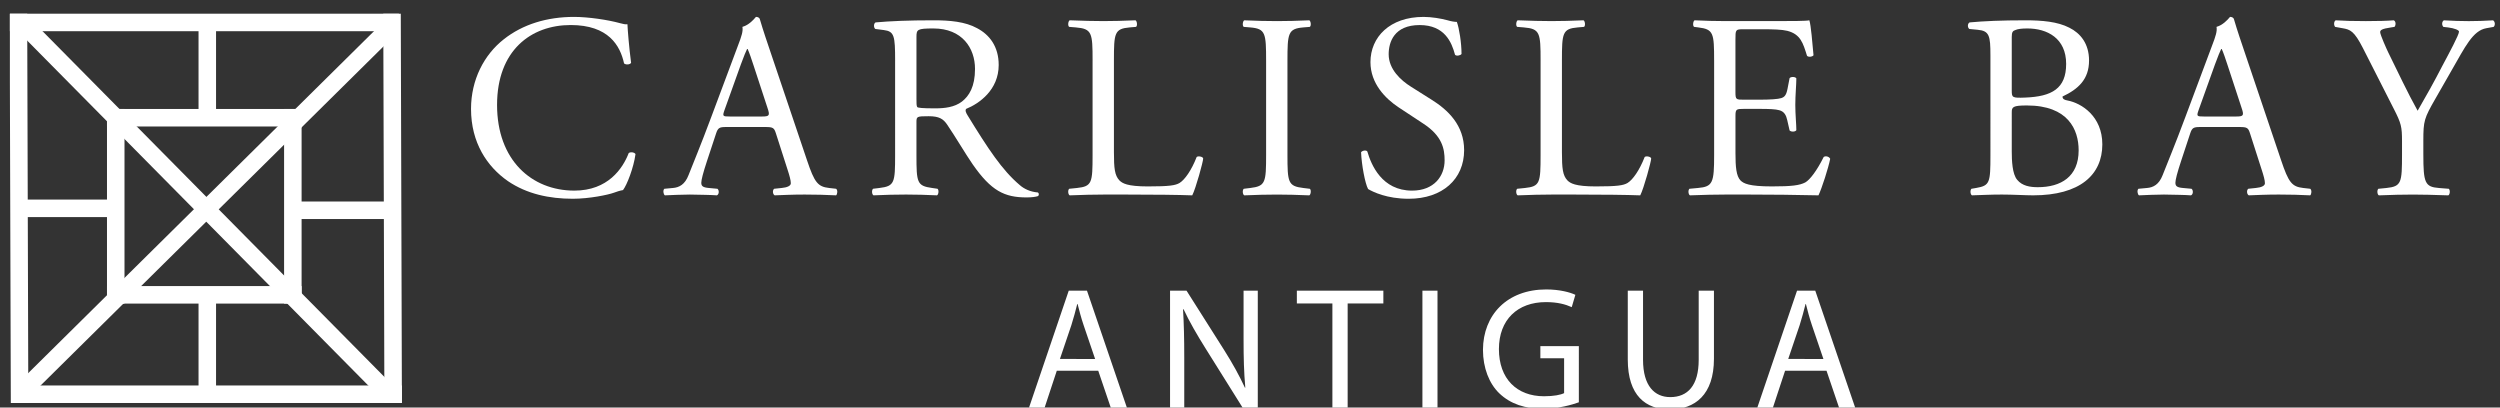
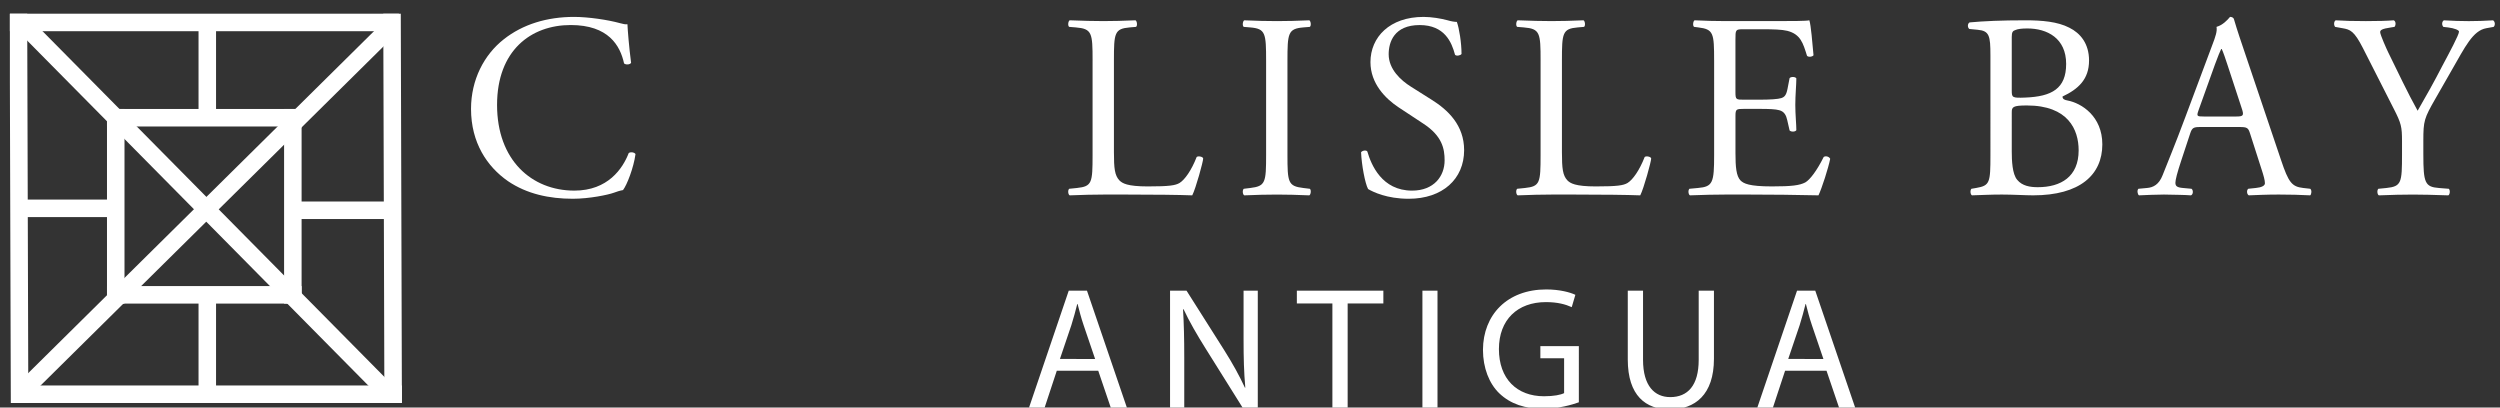
<svg xmlns="http://www.w3.org/2000/svg" version="1.1" x="0px" y="0px" width="249.5px" height="40.669px" viewBox="0 0 249.5 40.669" enable-background="new 0 0 249.5 40.669" xml:space="preserve">
  <rect x="0" y="0" width="249.5" height="40.669" fill="#333333" stroke="none" />
  <g id="Layer_1" display="none">
</g>
  <g id="Layer_2">
    <g>
      <path fill="#FFFFFF" d="M105.468,37.001l-1.211,3.668h-1.557l3.962-11.663h1.817l3.98,11.663h-1.609l-1.246-3.668H105.468z     M109.292,35.824l-1.142-3.356c-0.26-0.762-0.433-1.454-0.606-2.128h-0.034c-0.173,0.692-0.364,1.401-0.588,2.111l-1.142,3.374    H109.292z" />
      <path fill="#FFFFFF" d="M116.771,40.669V29.007h1.644l3.737,5.9c0.865,1.367,1.54,2.596,2.094,3.79l0.035-0.017    c-0.138-1.558-0.173-2.977-0.173-4.793v-4.88h1.419v11.663h-1.523l-3.703-5.918c-0.813-1.297-1.592-2.63-2.181-3.893l-0.052,0.017    c0.086,1.471,0.121,2.873,0.121,4.811v4.983H116.771z" />
      <path fill="#FFFFFF" d="M132.973,30.287h-3.547v-1.28h8.634v1.28h-3.564v10.382h-1.523V30.287z" />
      <path fill="#FFFFFF" d="M143.462,29.007v11.663h-1.505V29.007H143.462z" />
      <path fill="#FFFFFF" d="M157.568,40.15c-0.675,0.242-2.007,0.64-3.582,0.64c-1.765,0-3.218-0.45-4.36-1.54    c-1.003-0.969-1.626-2.526-1.626-4.343c0.017-3.478,2.405-6.021,6.315-6.021c1.35,0,2.405,0.294,2.907,0.537l-0.363,1.229    c-0.623-0.277-1.402-0.502-2.578-0.502c-2.838,0-4.689,1.765-4.689,4.689c0,2.958,1.782,4.707,4.499,4.707    c0.986,0,1.661-0.139,2.007-0.312v-3.478h-2.37v-1.211h3.841V40.15z" />
      <path fill="#FFFFFF" d="M163.975,29.007v6.904c0,2.613,1.16,3.72,2.717,3.72c1.73,0,2.838-1.142,2.838-3.72v-6.904h1.522v6.8    c0,3.582-1.886,5.053-4.412,5.053c-2.388,0-4.188-1.367-4.188-4.983v-6.87H163.975z" />
      <path fill="#FFFFFF" d="M178.151,37.001l-1.211,3.668h-1.557l3.962-11.663h1.817l3.98,11.663h-1.609l-1.246-3.668H178.151z     M181.976,35.824l-1.142-3.356c-0.26-0.762-0.433-1.454-0.606-2.128h-0.034c-0.173,0.692-0.364,1.401-0.588,2.111l-1.142,3.374    H181.976z" />
    </g>
    <g display="none">
      <path display="inline" fill="#06070A" d="M186.477,36.614l-1.415,4.286h-1.819l4.63-13.627h2.122l4.65,13.627h-1.88l-1.456-4.286    H186.477z M190.945,35.239l-1.334-3.922c-0.303-0.889-0.506-1.698-0.708-2.487h-0.04c-0.202,0.809-0.425,1.638-0.688,2.467    l-1.334,3.942H190.945z" />
    </g>
    <g>
      <path fill="#FFFFFF" d="M50.283,3.916c1.896-1.495,4.311-2.229,7.012-2.229c1.403,0,3.376,0.289,4.597,0.629    c0.312,0.079,0.493,0.131,0.727,0.105c0.026,0.604,0.156,2.256,0.364,3.856c-0.13,0.184-0.52,0.21-0.702,0.052    c-0.389-1.784-1.558-3.83-5.324-3.83c-3.974,0-7.35,2.544-7.35,7.974c0,5.508,3.454,8.551,7.713,8.551    c3.35,0,4.831-2.203,5.428-3.751c0.182-0.131,0.571-0.079,0.675,0.105c-0.182,1.364-0.857,3.095-1.247,3.594    c-0.312,0.052-0.624,0.157-0.909,0.262c-0.571,0.21-2.441,0.603-4.103,0.603c-2.337,0-4.571-0.472-6.467-1.757    c-2.078-1.442-3.688-3.83-3.688-7.213C47.011,7.955,48.31,5.463,50.283,3.916z" />
    </g>
    <g>
-       <path fill="#FFFFFF" d="M77.443,13.332c-0.182-0.577-0.286-0.656-1.064-0.656h-3.922c-0.649,0-0.805,0.079-0.987,0.63    l-0.909,2.754c-0.39,1.18-0.572,1.889-0.572,2.177c0,0.314,0.13,0.472,0.753,0.524L71.6,18.84    c0.182,0.131,0.182,0.551-0.052,0.656c-0.675-0.052-1.48-0.052-2.701-0.079c-0.857,0-1.792,0.052-2.493,0.079    c-0.156-0.105-0.208-0.524-0.052-0.656l0.857-0.079c0.624-0.052,1.195-0.341,1.558-1.285c0.468-1.207,1.195-2.912,2.286-5.849    l2.649-7.083c0.364-0.944,0.52-1.442,0.441-1.862c0.624-0.184,1.065-0.656,1.351-0.997c0.156,0,0.337,0.053,0.39,0.236    c0.337,1.154,0.753,2.36,1.143,3.515l3.558,10.544c0.753,2.256,1.09,2.649,2.208,2.78l0.701,0.079c0.182,0.131,0.13,0.551,0,0.656    c-1.065-0.052-1.974-0.079-3.143-0.079c-1.247,0-2.233,0.052-2.987,0.079c-0.208-0.105-0.233-0.524-0.052-0.656l0.753-0.079    c0.545-0.052,0.909-0.21,0.909-0.472c0-0.289-0.13-0.761-0.337-1.39L77.443,13.332z M72.301,10.998    c-0.208,0.604-0.182,0.63,0.545,0.63h3.194c0.753,0,0.805-0.105,0.571-0.813l-1.402-4.275c-0.208-0.629-0.441-1.338-0.597-1.652    h-0.052c-0.078,0.131-0.338,0.761-0.624,1.547L72.301,10.998z" />
-       <path fill="#FFFFFF" d="M89.333,6.066c0-2.492-0.078-2.938-1.143-3.069l-0.831-0.105c-0.182-0.131-0.182-0.551,0.026-0.656    c1.454-0.131,3.246-0.21,5.792-0.21c1.61,0,3.142,0.131,4.337,0.787c1.247,0.656,2.156,1.836,2.156,3.672    c0,2.492-1.948,3.855-3.247,4.38c-0.13,0.157,0,0.419,0.13,0.629c2.078,3.384,3.454,5.482,5.22,6.977    c0.441,0.394,1.091,0.682,1.792,0.734c0.13,0.053,0.156,0.262,0.026,0.367c-0.234,0.079-0.649,0.131-1.143,0.131    c-2.208,0-3.532-0.656-5.376-3.305c-0.675-0.97-1.74-2.78-2.545-3.96c-0.39-0.577-0.805-0.839-1.844-0.839    c-1.168,0-1.221,0.026-1.221,0.577v3.305c0,2.754,0.052,3.069,1.559,3.279l0.545,0.079c0.156,0.131,0.104,0.577-0.052,0.656    c-1.168-0.052-2.052-0.079-3.09-0.079c-1.091,0-2.026,0.026-3.247,0.079c-0.156-0.079-0.208-0.472-0.052-0.656l0.649-0.079    c1.506-0.184,1.558-0.524,1.558-3.279V6.066z M91.462,9.817c0,0.472,0,0.761,0.078,0.866c0.078,0.079,0.467,0.131,1.792,0.131    c0.935,0,1.922-0.105,2.675-0.682c0.701-0.551,1.299-1.469,1.299-3.253c0-2.072-1.273-4.039-4.155-4.039    c-1.61,0-1.688,0.105-1.688,0.839V9.817z" />
      <path fill="#FFFFFF" d="M109.04,6.04c0-2.754-0.052-3.174-1.688-3.305l-0.649-0.053c-0.156-0.104-0.104-0.577,0.052-0.656    c1.454,0.053,2.337,0.079,3.376,0.079c1.013,0,1.896-0.026,3.194-0.079c0.156,0.079,0.208,0.551,0.052,0.656l-0.623,0.053    c-1.532,0.131-1.584,0.551-1.584,3.305v9.128c0,1.652,0.078,2.334,0.545,2.833c0.286,0.289,0.779,0.604,2.831,0.604    c2.208,0,2.753-0.105,3.168-0.341c0.519-0.314,1.194-1.259,1.714-2.597c0.156-0.131,0.649-0.026,0.649,0.158    c0,0.288-0.728,2.964-1.091,3.672c-1.325-0.052-3.792-0.079-6.467-0.079h-2.389c-1.091,0-1.922,0.026-3.376,0.079    c-0.156-0.079-0.208-0.498-0.052-0.656l0.779-0.079c1.506-0.157,1.558-0.524,1.558-3.279V6.04z" />
      <path fill="#FFFFFF" d="M126.358,6.093c0-2.78-0.052-3.227-1.584-3.357l-0.649-0.053c-0.156-0.104-0.104-0.577,0.052-0.656    c1.299,0.053,2.182,0.079,3.272,0.079c1.039,0,1.922-0.026,3.22-0.079c0.156,0.079,0.208,0.551,0.052,0.656l-0.649,0.053    c-1.532,0.131-1.584,0.577-1.584,3.357v9.338c0,2.78,0.052,3.147,1.584,3.331l0.649,0.079c0.156,0.105,0.104,0.577-0.052,0.656    c-1.298-0.052-2.182-0.079-3.22-0.079c-1.091,0-1.974,0.026-3.272,0.079c-0.156-0.079-0.208-0.498-0.052-0.656l0.649-0.079    c1.532-0.184,1.584-0.551,1.584-3.331V6.093z" />
      <path fill="#FFFFFF" d="M140.587,19.837c-2.182,0-3.558-0.682-4.051-0.97c-0.312-0.577-0.649-2.439-0.701-3.672    c0.13-0.184,0.519-0.236,0.623-0.079c0.39,1.338,1.455,3.908,4.467,3.908c2.182,0,3.247-1.442,3.247-3.016    c0-1.154-0.234-2.439-2.129-3.672l-2.467-1.626c-1.299-0.865-2.805-2.36-2.805-4.511c0-2.492,1.922-4.512,5.298-4.512    c0.805,0,1.74,0.157,2.415,0.341c0.338,0.105,0.701,0.158,0.909,0.158c0.233,0.629,0.467,2.098,0.467,3.2    c-0.104,0.158-0.52,0.236-0.649,0.079c-0.337-1.259-1.039-2.964-3.532-2.964c-2.545,0-3.09,1.705-3.09,2.912    c0,1.521,1.247,2.623,2.207,3.227l2.078,1.312c1.636,1.023,3.246,2.544,3.246,5.036C146.119,17.87,143.963,19.837,140.587,19.837z    " />
      <path fill="#FFFFFF" d="M153.751,6.04c0-2.754-0.052-3.174-1.688-3.305l-0.649-0.053c-0.156-0.104-0.104-0.577,0.052-0.656    c1.454,0.053,2.337,0.079,3.376,0.079c1.013,0,1.896-0.026,3.194-0.079c0.156,0.079,0.208,0.551,0.052,0.656l-0.623,0.053    c-1.532,0.131-1.584,0.551-1.584,3.305v9.128c0,1.652,0.078,2.334,0.545,2.833c0.286,0.289,0.779,0.604,2.831,0.604    c2.208,0,2.753-0.105,3.168-0.341c0.519-0.314,1.194-1.259,1.714-2.597c0.156-0.131,0.649-0.026,0.649,0.158    c0,0.288-0.728,2.964-1.091,3.672c-1.325-0.052-3.792-0.079-6.467-0.079h-2.389c-1.091,0-1.922,0.026-3.376,0.079    c-0.156-0.079-0.208-0.498-0.052-0.656l0.779-0.079c1.506-0.157,1.558-0.524,1.558-3.279V6.04z" />
      <path fill="#FFFFFF" d="M171.069,6.04c0-2.728-0.052-3.121-1.584-3.305l-0.416-0.053c-0.156-0.104-0.104-0.577,0.052-0.656    c1.117,0.053,2,0.079,3.064,0.079h4.882c1.662,0,3.194,0,3.506-0.079c0.156,0.446,0.312,2.334,0.416,3.489    c-0.104,0.157-0.52,0.21-0.649,0.053c-0.39-1.233-0.624-2.151-1.974-2.492c-0.545-0.131-1.376-0.157-2.519-0.157h-1.87    c-0.779,0-0.779,0.052-0.779,1.049v5.246c0,0.735,0.078,0.735,0.857,0.735h1.506c1.091,0,1.896-0.053,2.208-0.158    c0.312-0.105,0.494-0.262,0.624-0.918l0.208-1.075c0.13-0.158,0.572-0.158,0.675,0.026c0,0.63-0.104,1.653-0.104,2.649    c0,0.944,0.104,1.941,0.104,2.518c-0.104,0.184-0.545,0.184-0.675,0.026l-0.233-1.023c-0.104-0.472-0.286-0.866-0.805-0.997    c-0.364-0.105-0.987-0.131-2-0.131h-1.506c-0.779,0-0.857,0.026-0.857,0.708v3.698c0,1.391,0.078,2.282,0.494,2.728    c0.312,0.315,0.857,0.604,3.143,0.604c2,0,2.752-0.105,3.324-0.394c0.467-0.262,1.168-1.18,1.844-2.544    c0.182-0.131,0.545-0.052,0.649,0.184c-0.182,0.918-0.831,2.938-1.169,3.646c-2.337-0.052-4.648-0.079-6.96-0.079h-2.337    c-1.117,0-2,0.026-3.532,0.079c-0.156-0.079-0.208-0.498-0.052-0.656l0.857-0.079c1.48-0.131,1.61-0.524,1.61-3.279V6.04z" />
      <path fill="#FFFFFF" d="M198.644,5.516c0-1.941-0.104-2.439-1.272-2.544l-0.831-0.079c-0.208-0.157-0.182-0.551,0.026-0.656    c1.402-0.131,3.168-0.21,5.583-0.21c1.636,0,3.194,0.131,4.363,0.735c1.117,0.551,1.974,1.6,1.974,3.278    c0,1.889-1.091,2.859-2.649,3.594c0,0.262,0.208,0.341,0.494,0.394c1.402,0.262,3.48,1.574,3.48,4.38    c0,3.042-2.234,5.088-6.908,5.088c-0.753,0-2.026-0.079-3.117-0.079c-1.143,0-2.025,0.052-2.986,0.079    c-0.156-0.079-0.208-0.498-0.052-0.656l0.468-0.079c1.376-0.236,1.428-0.524,1.428-3.279V5.516z M200.773,9.004    c0,0.734,0.026,0.787,1.351,0.734c2.649-0.105,4.078-0.892,4.078-3.357c0-2.571-1.896-3.541-3.87-3.541    c-0.572,0-0.961,0.052-1.195,0.157c-0.26,0.079-0.364,0.21-0.364,0.682V9.004z M200.773,15.089c0,0.944,0.052,2.282,0.545,2.859    c0.494,0.603,1.272,0.734,2.052,0.734c2.312,0,4.078-1.049,4.078-3.672c0-2.072-1.039-4.485-5.168-4.485    c-1.402,0-1.506,0.158-1.506,0.682V15.089z" />
      <path fill="#FFFFFF" d="M224.558,13.332c-0.182-0.577-0.286-0.656-1.064-0.656h-3.922c-0.649,0-0.805,0.079-0.987,0.63    l-0.909,2.754c-0.39,1.18-0.571,1.889-0.571,2.177c0,0.314,0.129,0.472,0.753,0.524l0.857,0.079    c0.182,0.131,0.182,0.551-0.052,0.656c-0.675-0.052-1.48-0.052-2.701-0.079c-0.857,0-1.792,0.052-2.493,0.079    c-0.156-0.105-0.208-0.524-0.052-0.656l0.857-0.079c0.624-0.052,1.195-0.341,1.558-1.285c0.468-1.207,1.195-2.912,2.286-5.849    l2.649-7.083c0.364-0.944,0.52-1.442,0.441-1.862c0.624-0.184,1.065-0.656,1.351-0.997c0.156,0,0.337,0.053,0.39,0.236    c0.337,1.154,0.753,2.36,1.143,3.515l3.558,10.544c0.753,2.256,1.091,2.649,2.208,2.78l0.701,0.079    c0.182,0.131,0.13,0.551,0,0.656c-1.065-0.052-1.974-0.079-3.143-0.079c-1.247,0-2.233,0.052-2.987,0.079    c-0.208-0.105-0.233-0.524-0.052-0.656l0.753-0.079c0.545-0.052,0.909-0.21,0.909-0.472c0-0.289-0.13-0.761-0.337-1.39    L224.558,13.332z M219.416,10.998c-0.208,0.604-0.182,0.63,0.545,0.63h3.194c0.753,0,0.805-0.105,0.571-0.813l-1.402-4.275    c-0.208-0.629-0.441-1.338-0.597-1.652h-0.052c-0.078,0.131-0.337,0.761-0.623,1.547L219.416,10.998z" />
      <path fill="#FFFFFF" d="M241.85,15.431c0,2.807,0.156,3.226,1.558,3.331l0.987,0.079c0.156,0.158,0.104,0.577-0.052,0.656    c-1.61-0.052-2.493-0.079-3.532-0.079c-1.09,0-2.025,0.026-3.402,0.079c-0.156-0.079-0.208-0.498-0.052-0.656l0.805-0.079    c1.506-0.157,1.559-0.524,1.559-3.331v-1.338c0-1.442-0.078-1.784-0.831-3.252l-3.065-6.033c-0.883-1.731-1.272-1.862-2.051-1.994    l-0.728-0.131c-0.156-0.184-0.129-0.551,0.052-0.656c0.831,0.053,1.766,0.079,3.013,0.079c1.194,0,2.129-0.026,2.779-0.079    c0.233,0.079,0.233,0.499,0.078,0.656l-0.337,0.053c-0.909,0.131-1.091,0.262-1.091,0.472c0,0.262,0.675,1.757,0.805,2.02    c0.961,1.941,1.922,4.013,2.935,5.823c0.805-1.39,1.662-2.912,2.441-4.433c0.727-1.364,1.688-3.147,1.688-3.462    c0-0.157-0.468-0.341-1.091-0.419l-0.468-0.053c-0.182-0.184-0.156-0.551,0.052-0.656c0.935,0.053,1.688,0.079,2.493,0.079    s1.532-0.026,2.415-0.079c0.208,0.131,0.234,0.499,0.052,0.656l-0.728,0.131c-1.35,0.236-2.129,1.889-3.428,4.145l-1.636,2.859    c-1.143,1.994-1.221,2.229-1.221,4.249V15.431z" />
    </g>
    <g display="none">
      <path display="inline" fill="#06070A" d="M259.448,11.425c0,3.277,0.182,3.767,1.819,3.889l1.151,0.092    c0.183,0.184,0.122,0.674-0.061,0.766c-1.88-0.061-2.91-0.092-4.123-0.092c-1.273,0-2.365,0.031-3.972,0.092    c-0.183-0.092-0.243-0.582-0.061-0.766l0.939-0.092c1.759-0.184,1.819-0.612,1.819-3.889V9.863c0-1.684-0.091-2.083-0.971-3.797    l-3.577-7.043c-1.031-2.021-1.485-2.174-2.396-2.328l-0.849-0.153c-0.182-0.214-0.151-0.643,0.061-0.766    c0.97,0.062,2.062,0.092,3.517,0.092c1.396,0,2.486-0.031,3.244-0.092c0.273,0.092,0.273,0.582,0.092,0.766l-0.395,0.062    c-1.062,0.153-1.273,0.306-1.273,0.551c0,0.306,0.788,2.052,0.939,2.358c1.122,2.266,2.244,4.686,3.427,6.799    c0.939-1.623,1.94-3.399,2.85-5.176c0.849-1.592,1.971-3.675,1.971-4.042c0-0.184-0.546-0.398-1.273-0.49l-0.546-0.062    c-0.212-0.214-0.182-0.643,0.061-0.766c1.092,0.062,1.971,0.092,2.911,0.092c0.939,0,1.789-0.031,2.819-0.092    c0.243,0.153,0.273,0.582,0.061,0.766l-0.849,0.153c-1.576,0.276-2.486,2.205-4.002,4.839l-1.91,3.338    c-1.334,2.328-1.425,2.603-1.425,4.961V11.425z" />
    </g>
    <polygon fill="#FFFFFF" points="0.986,3.115 39.811,3.115 39.811,1.367 0.986,1.367 0.986,3.115  " />
    <polygon fill="#FFFFFF" points="1.266,40.218 40.11,40.218 40.11,38.47 1.266,38.47 1.266,40.218  " />
    <polygon fill="#FFFFFF" points="0.986,1.371 0.986,8.242 1.079,40.217 2.827,40.212 2.714,1.367 0.986,1.371  " />
    <polygon fill="#FFFFFF" points="39.998,1.367 40.11,40.212 38.363,40.217 38.25,1.372 39.998,1.367  " />
    <polygon fill="#FFFFFF" points="39.359,3.558 3.247,39.268 2.019,38.025 38.13,2.315 39.359,3.558  " />
    <polygon fill="#FFFFFF" points="3.455,2.315 39.165,38.426 37.922,39.656 2.211,3.543 3.455,2.315  " />
    <polygon fill="#FFFFFF" points="30.099,30.298 10.677,30.298 10.677,28.55 30.099,28.55 30.099,30.298  " />
    <polygon fill="#FFFFFF" points="30.099,12.624 10.677,12.624 10.677,10.875 30.099,10.875 30.099,12.624  " />
    <polygon fill="#FFFFFF" points="12.425,30.298 10.677,30.298 10.677,10.875 12.425,10.875 12.425,30.298  " />
    <polygon fill="#FFFFFF" points="30.099,30.298 28.352,30.298 28.352,10.875 30.099,10.875 30.099,30.298  " />
    <polygon fill="#FFFFFF" points="21.562,11.75 19.814,11.75 19.814,1.615 21.562,1.615 21.562,11.75  " />
    <polygon fill="#FFFFFF" points="21.562,39.56 19.814,39.56 19.814,29.425 21.562,29.425 21.562,39.56  " />
    <polygon fill="#FFFFFF" points="11.551,21.666 1.839,21.666 1.839,19.917 11.551,19.917 11.551,21.666  " />
    <polygon fill="#FFFFFF" points="39.359,21.859 29.647,21.859 29.647,20.111 39.359,20.111 39.359,21.859  " />
  </g>
</svg>